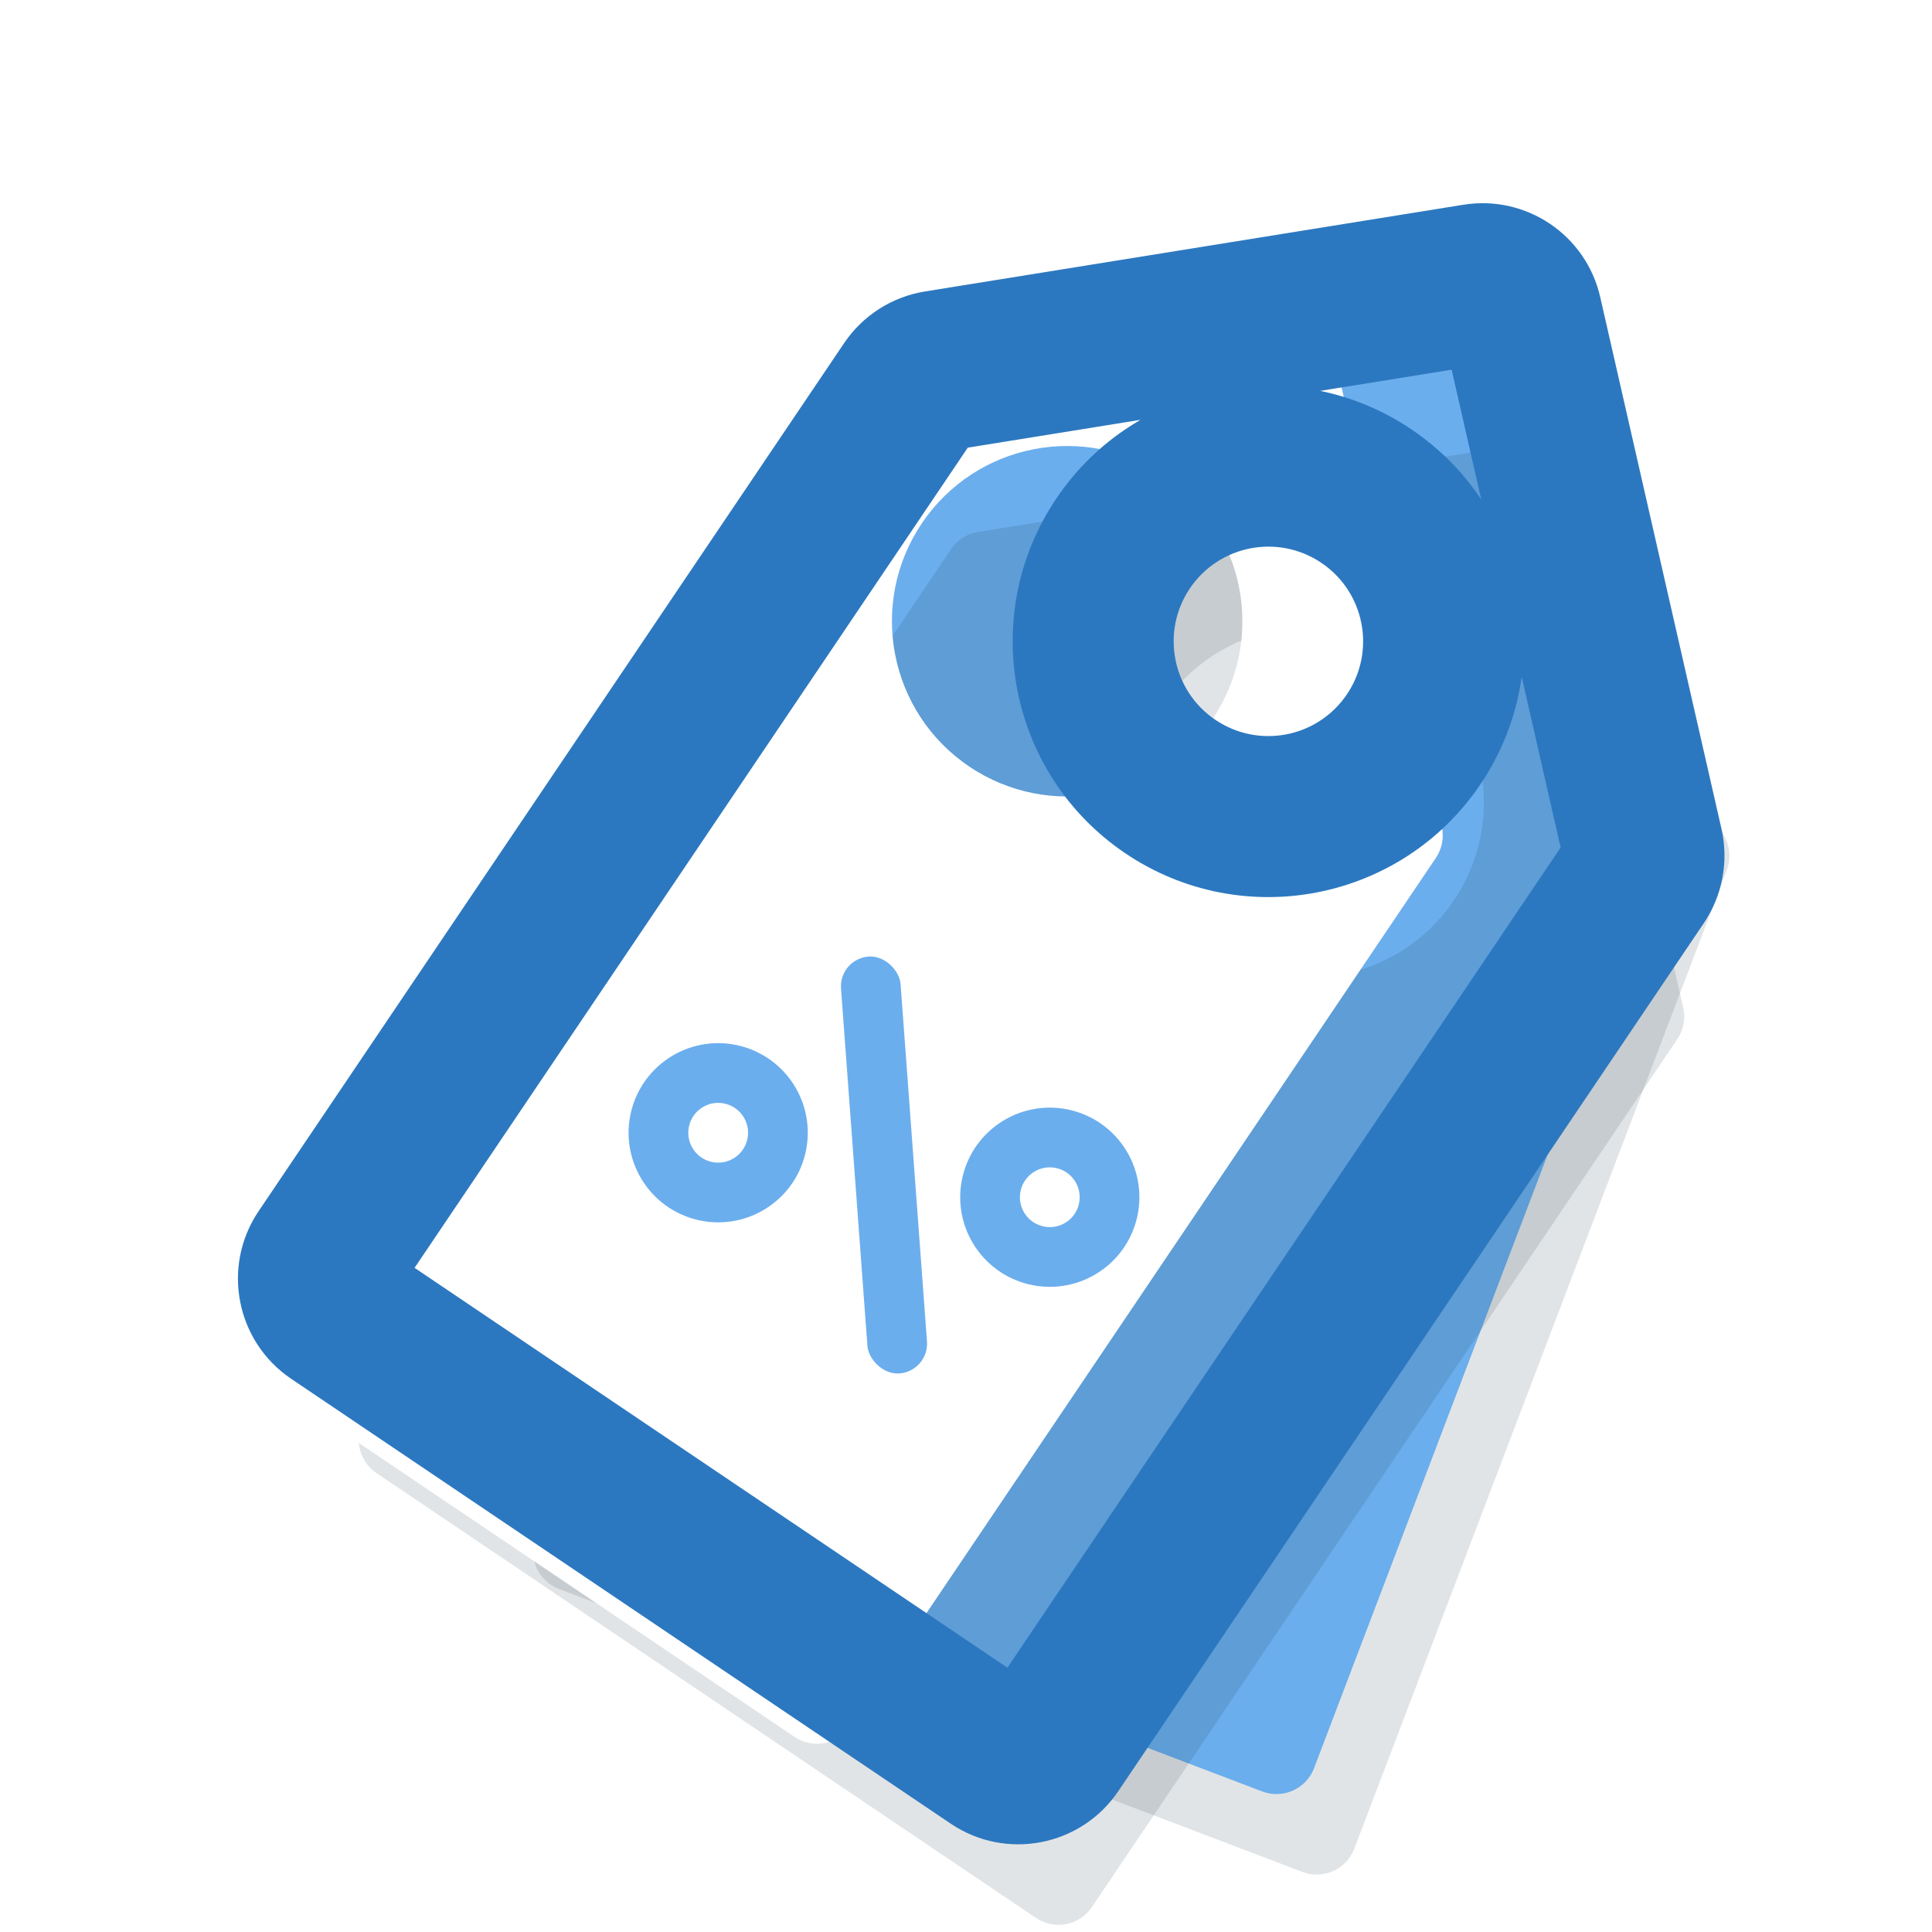
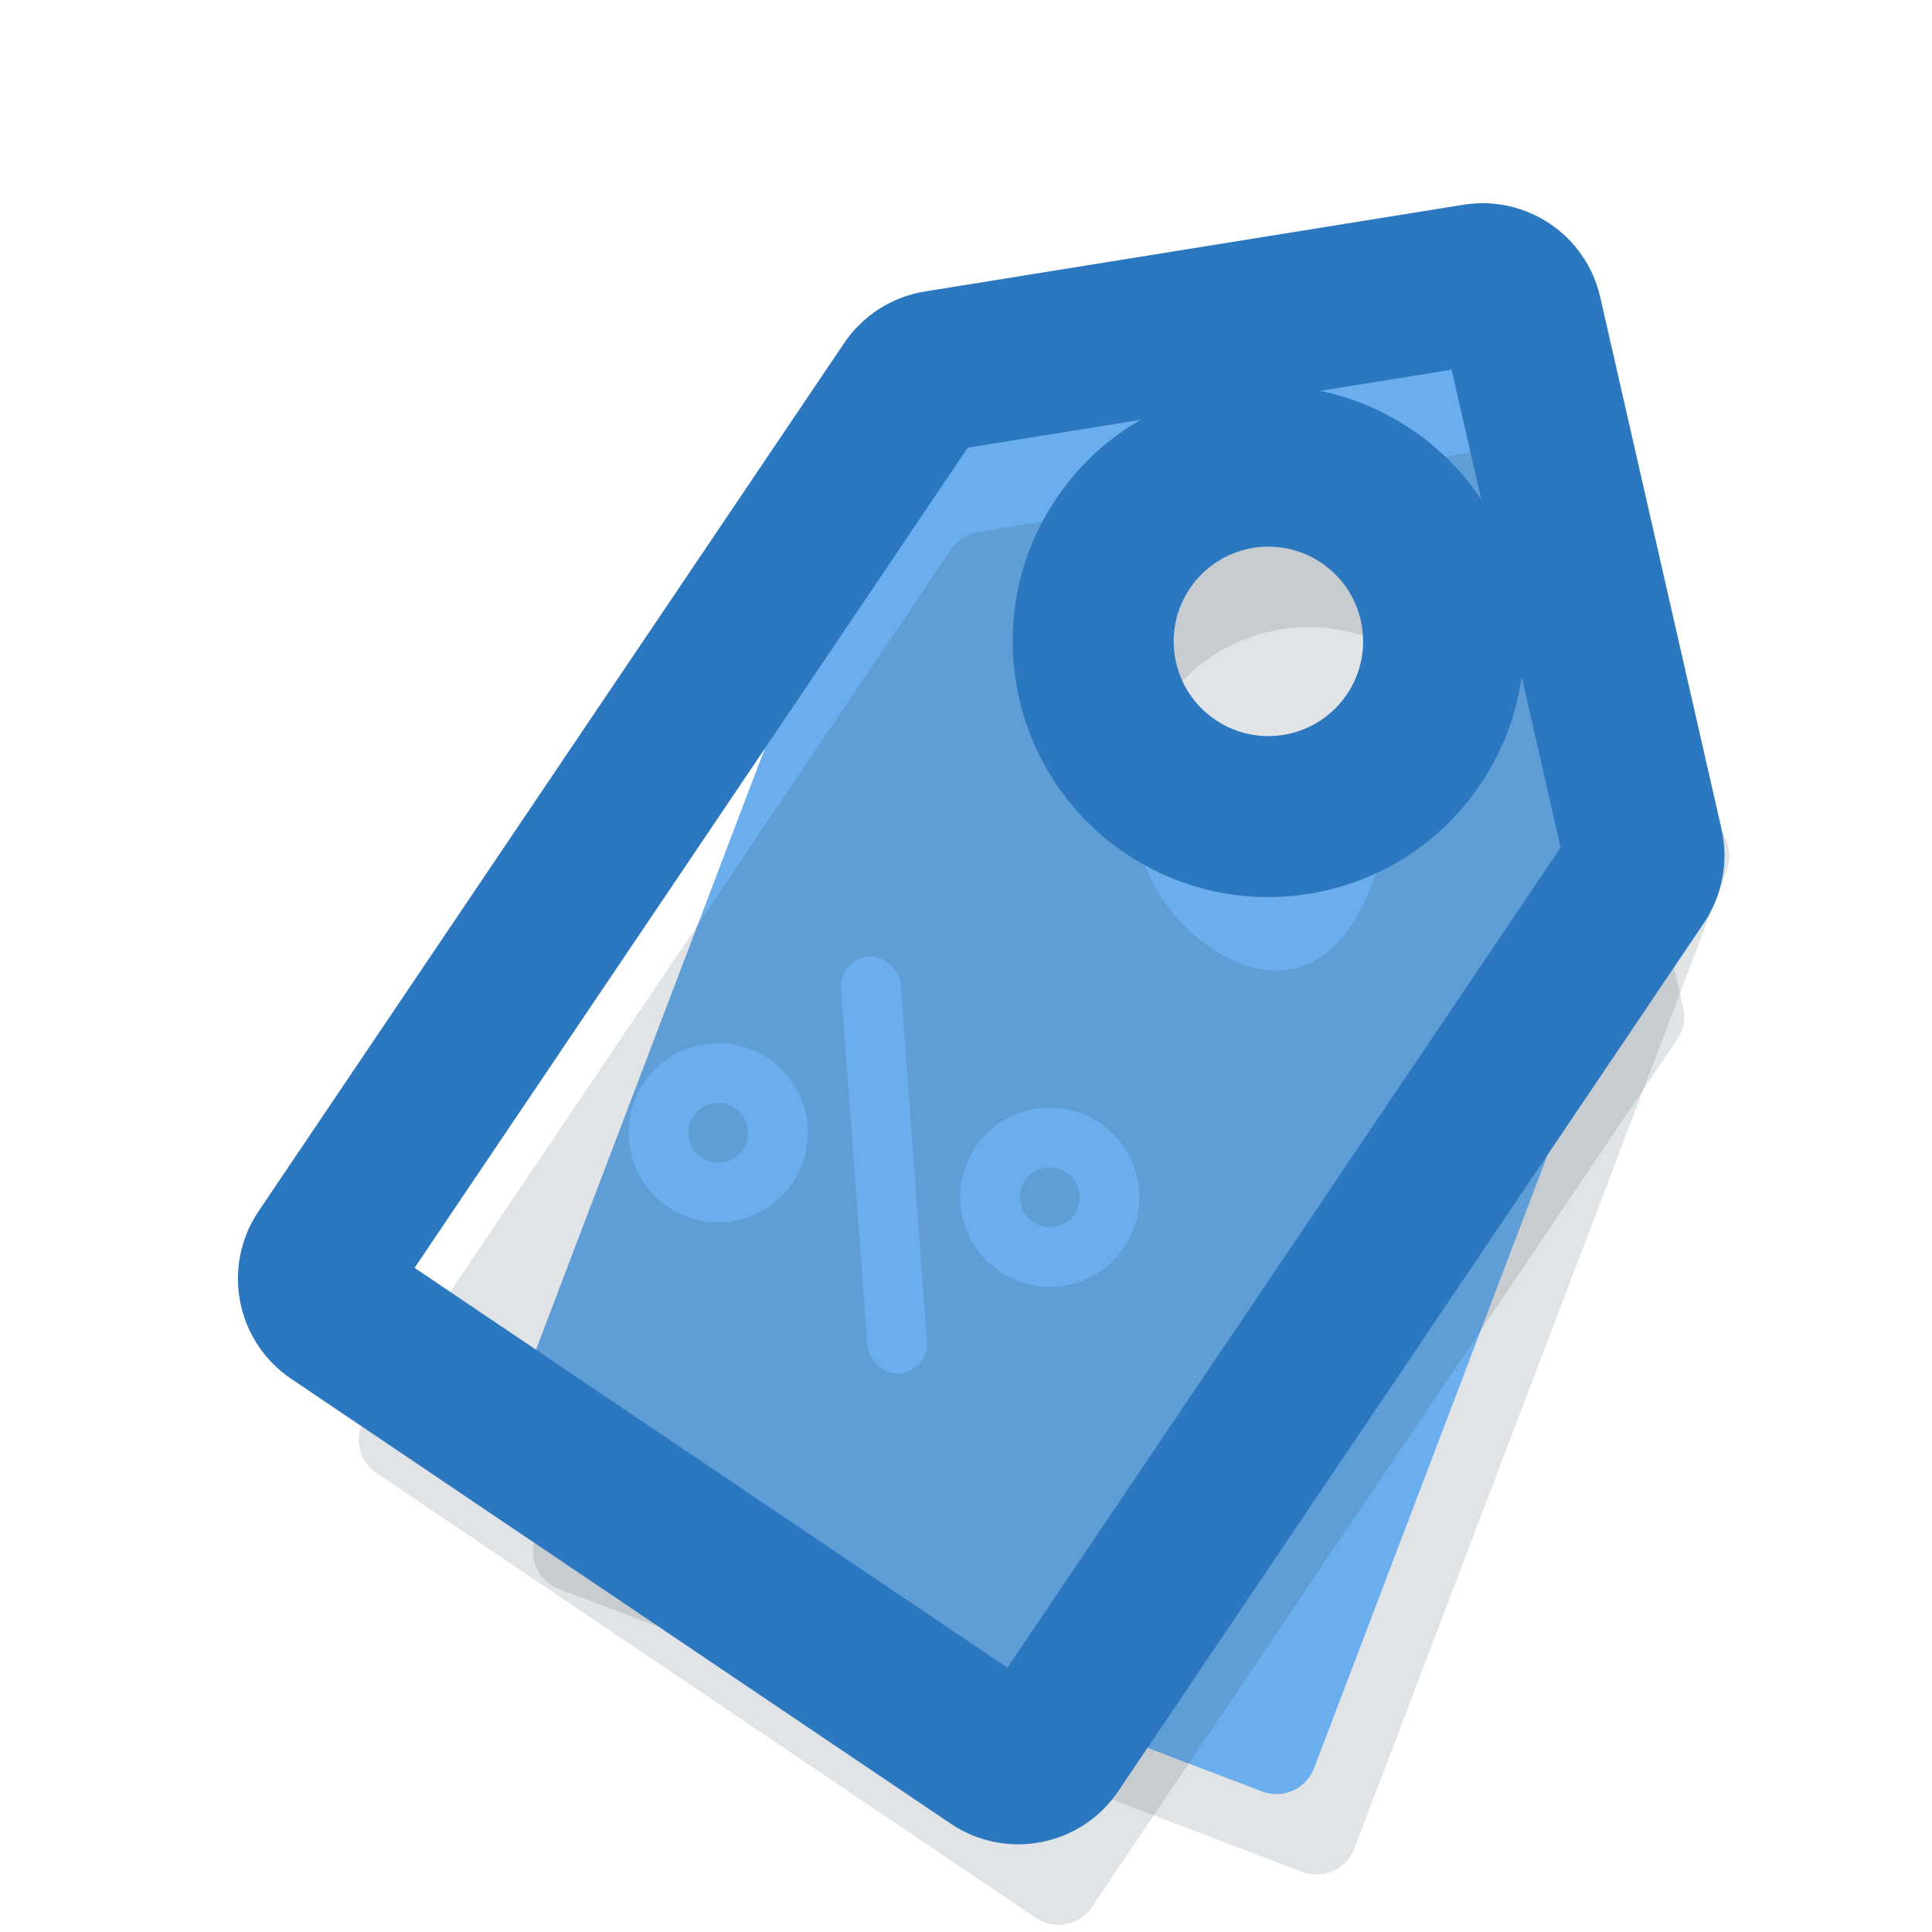
<svg xmlns="http://www.w3.org/2000/svg" width="48" height="48" viewBox="0 0 48 48" fill="none">
  <g clip-path="url(#clip0_1761_13629)">
    <path d="M42.903 21.618C43.001 21.36 42.988 21.072 42.867 20.824L36.927 8.649C36.696 8.175 36.136 7.962 35.648 8.162L23.116 13.305C22.86 13.41 22.659 13.616 22.561 13.874L13.307 38.185C13.11 38.702 13.369 39.279 13.886 39.476L32.358 46.508C32.874 46.704 33.452 46.445 33.648 45.929L42.903 21.618Z" fill="#081D30" fill-opacity="0.12" />
    <path fill-rule="evenodd" clip-rule="evenodd" d="M34.648 6.162C35.136 5.962 35.696 6.175 35.927 6.649L41.867 18.824C41.988 19.072 42.001 19.36 41.903 19.618L32.648 43.929C32.452 44.445 31.874 44.704 31.358 44.508L12.886 37.476C12.369 37.279 12.11 36.702 12.307 36.185L21.561 11.874C21.659 11.616 21.86 11.41 22.116 11.305L34.648 6.162ZM30.095 20.045C27.848 19.19 26.72 16.675 27.576 14.428C28.431 12.181 30.946 11.053 33.193 11.909C35.44 12.764 36.568 15.279 35.712 17.526C34.857 19.773 32.342 20.901 30.095 20.045Z" fill="#6BAEED" />
-     <path fill-rule="evenodd" clip-rule="evenodd" d="M37.673 11.061C38.194 10.977 38.69 11.312 38.807 11.826L41.819 25.034C41.881 25.303 41.828 25.586 41.674 25.815L27.127 47.381C26.819 47.839 26.197 47.96 25.739 47.651L9.353 36.598C8.895 36.289 8.774 35.667 9.083 35.21L23.629 13.644C23.784 13.415 24.026 13.26 24.299 13.216L37.673 11.061ZM30.079 23.543C28.086 22.199 27.56 19.493 28.904 17.5C30.249 15.507 32.954 14.981 34.947 16.326C36.941 17.67 37.467 20.375 36.122 22.369C34.778 24.362 32.072 24.888 30.079 23.543Z" fill="#081D30" fill-opacity="0.12" />
+     <path fill-rule="evenodd" clip-rule="evenodd" d="M37.673 11.061C38.194 10.977 38.69 11.312 38.807 11.826L41.819 25.034C41.881 25.303 41.828 25.586 41.674 25.815L27.127 47.381C26.819 47.839 26.197 47.96 25.739 47.651L9.353 36.598C8.895 36.289 8.774 35.667 9.083 35.21L23.629 13.644C23.784 13.415 24.026 13.26 24.299 13.216L37.673 11.061ZM30.079 23.543C28.086 22.199 27.56 19.493 28.904 17.5C30.249 15.507 32.954 14.981 34.947 16.326C34.778 24.362 32.072 24.888 30.079 23.543Z" fill="#081D30" fill-opacity="0.12" />
    <mask id="path-4-outside-1_1761_13629" maskUnits="userSpaceOnUse" x="4.343" y="-1.643" width="45.041" height="49.359" fill="black">
      <rect fill="white" x="4.343" y="-1.643" width="45.041" height="49.359" />
      <path fill-rule="evenodd" clip-rule="evenodd" d="M36.673 7.061C37.194 6.977 37.69 7.312 37.807 7.826L40.819 21.034C40.881 21.303 40.828 21.586 40.674 21.815L26.127 43.381C25.819 43.839 25.197 43.96 24.739 43.651L8.353 32.598C7.895 32.289 7.774 31.668 8.083 31.21L22.629 9.644C22.784 9.415 23.026 9.26 23.299 9.216L36.673 7.061ZM29.079 19.543C27.086 18.199 26.56 15.493 27.904 13.5C29.249 11.507 31.954 10.981 33.947 12.325C35.941 13.67 36.467 16.375 35.122 18.369C33.778 20.362 31.072 20.888 29.079 19.543Z" />
    </mask>
    <g filter="url(#filter0_i_1761_13629)">
-       <path fill-rule="evenodd" clip-rule="evenodd" d="M36.673 7.061C37.194 6.977 37.69 7.312 37.807 7.826L40.819 21.034C40.881 21.303 40.828 21.586 40.674 21.815L26.127 43.381C25.819 43.839 25.197 43.96 24.739 43.651L8.353 32.598C7.895 32.289 7.774 31.668 8.083 31.21L22.629 9.644C22.784 9.415 23.026 9.26 23.299 9.216L36.673 7.061ZM29.079 19.543C27.086 18.199 26.56 15.493 27.904 13.5C29.249 11.507 31.954 10.981 33.947 12.325C35.941 13.67 36.467 16.375 35.122 18.369C33.778 20.362 31.072 20.888 29.079 19.543Z" fill="white" />
-     </g>
+       </g>
    <path d="M8.353 32.598L7.234 34.256L8.353 32.598ZM24.739 43.651L25.858 41.993L24.739 43.651ZM36.673 7.061L36.355 5.087L36.673 7.061ZM40.819 21.034L42.769 20.589L40.819 21.034ZM42.769 20.589L39.757 7.381L35.857 8.271L38.87 21.479L42.769 20.589ZM27.785 44.499L42.332 22.934L39.016 20.697L24.469 42.263L27.785 44.499ZM7.234 34.256L23.621 45.309L25.858 41.993L9.471 30.94L7.234 34.256ZM20.971 8.526L6.425 30.091L9.741 32.328L24.287 10.762L20.971 8.526ZM36.355 5.087L22.981 7.241L23.617 11.191L36.991 9.036L36.355 5.087ZM26.246 12.382C24.284 15.291 25.052 19.239 27.96 21.201L30.197 17.885C29.12 17.159 28.835 15.696 29.562 14.619L26.246 12.382ZM35.066 10.667C32.157 8.705 28.208 9.473 26.246 12.382L29.562 14.619C30.289 13.541 31.752 13.257 32.829 13.984L35.066 10.667ZM36.78 19.487C38.742 16.578 37.975 12.63 35.066 10.667L32.829 13.984C33.906 14.71 34.191 16.173 33.464 17.25L36.78 19.487ZM27.96 21.201C30.869 23.163 34.818 22.396 36.78 19.487L33.464 17.25C32.737 18.328 31.275 18.612 30.197 17.885L27.96 21.201ZM24.287 10.762C24.132 10.992 23.89 11.146 23.617 11.191L22.981 7.241C22.162 7.373 21.434 7.838 20.971 8.526L24.287 10.762ZM9.471 30.94C9.929 31.249 10.05 31.87 9.741 32.328L6.425 30.091C5.498 31.465 5.861 33.329 7.234 34.256L9.471 30.94ZM24.469 42.263C24.778 41.805 25.4 41.684 25.858 41.993L23.621 45.309C24.994 46.235 26.859 45.873 27.785 44.499L24.469 42.263ZM39.757 7.381C39.406 5.839 37.917 4.835 36.355 5.087L36.991 9.036C36.471 9.12 35.975 8.785 35.857 8.271L39.757 7.381ZM38.87 21.479C38.808 21.209 38.861 20.926 39.016 20.697L42.332 22.934C42.795 22.246 42.954 21.398 42.769 20.589L38.87 21.479Z" fill="#2C78C0" mask="url(#path-4-outside-1_1761_13629)" />
    <rect x="20.84" y="23.82" width="1.484" height="10.386" rx="0.742" transform="rotate(-4.226 20.84 23.82)" fill="#6BAEED" />
    <circle cx="17.843" cy="28.143" r="1.484" transform="rotate(-34 17.843 28.143)" stroke="#6BAEED" stroke-width="1.484" />
    <circle cx="26.082" cy="29.745" r="1.484" transform="rotate(-34 26.082 29.745)" stroke="#6BAEED" stroke-width="1.484" />
  </g>
  <defs>
    <filter id="filter0_i_1761_13629" x="5.912" y="5.048" width="36.932" height="40.774" filterUnits="userSpaceOnUse" color-interpolation-filters="sRGB">
      <feFlood flood-opacity="0" result="BackgroundImageFix" />
      <feBlend mode="normal" in="SourceGraphic" in2="BackgroundImageFix" result="shape" />
      <feColorMatrix in="SourceAlpha" type="matrix" values="0 0 0 0 0 0 0 0 0 0 0 0 0 0 0 0 0 0 127 0" result="hardAlpha" />
      <feOffset dx="-5" dy="-0.5" />
      <feComposite in2="hardAlpha" operator="arithmetic" k2="-1" k3="1" />
      <feColorMatrix type="matrix" values="0 0 0 0 0.859 0 0 0 0 0.925 0 0 0 0 0.984 0 0 0 1 0" />
      <feBlend mode="normal" in2="shape" result="effect1_innerShadow_1761_13629" />
    </filter>
    <clipPath id="clip0_1761_13629">
      <rect width="48" height="48" fill="white" />
    </clipPath>
  </defs>
</svg>